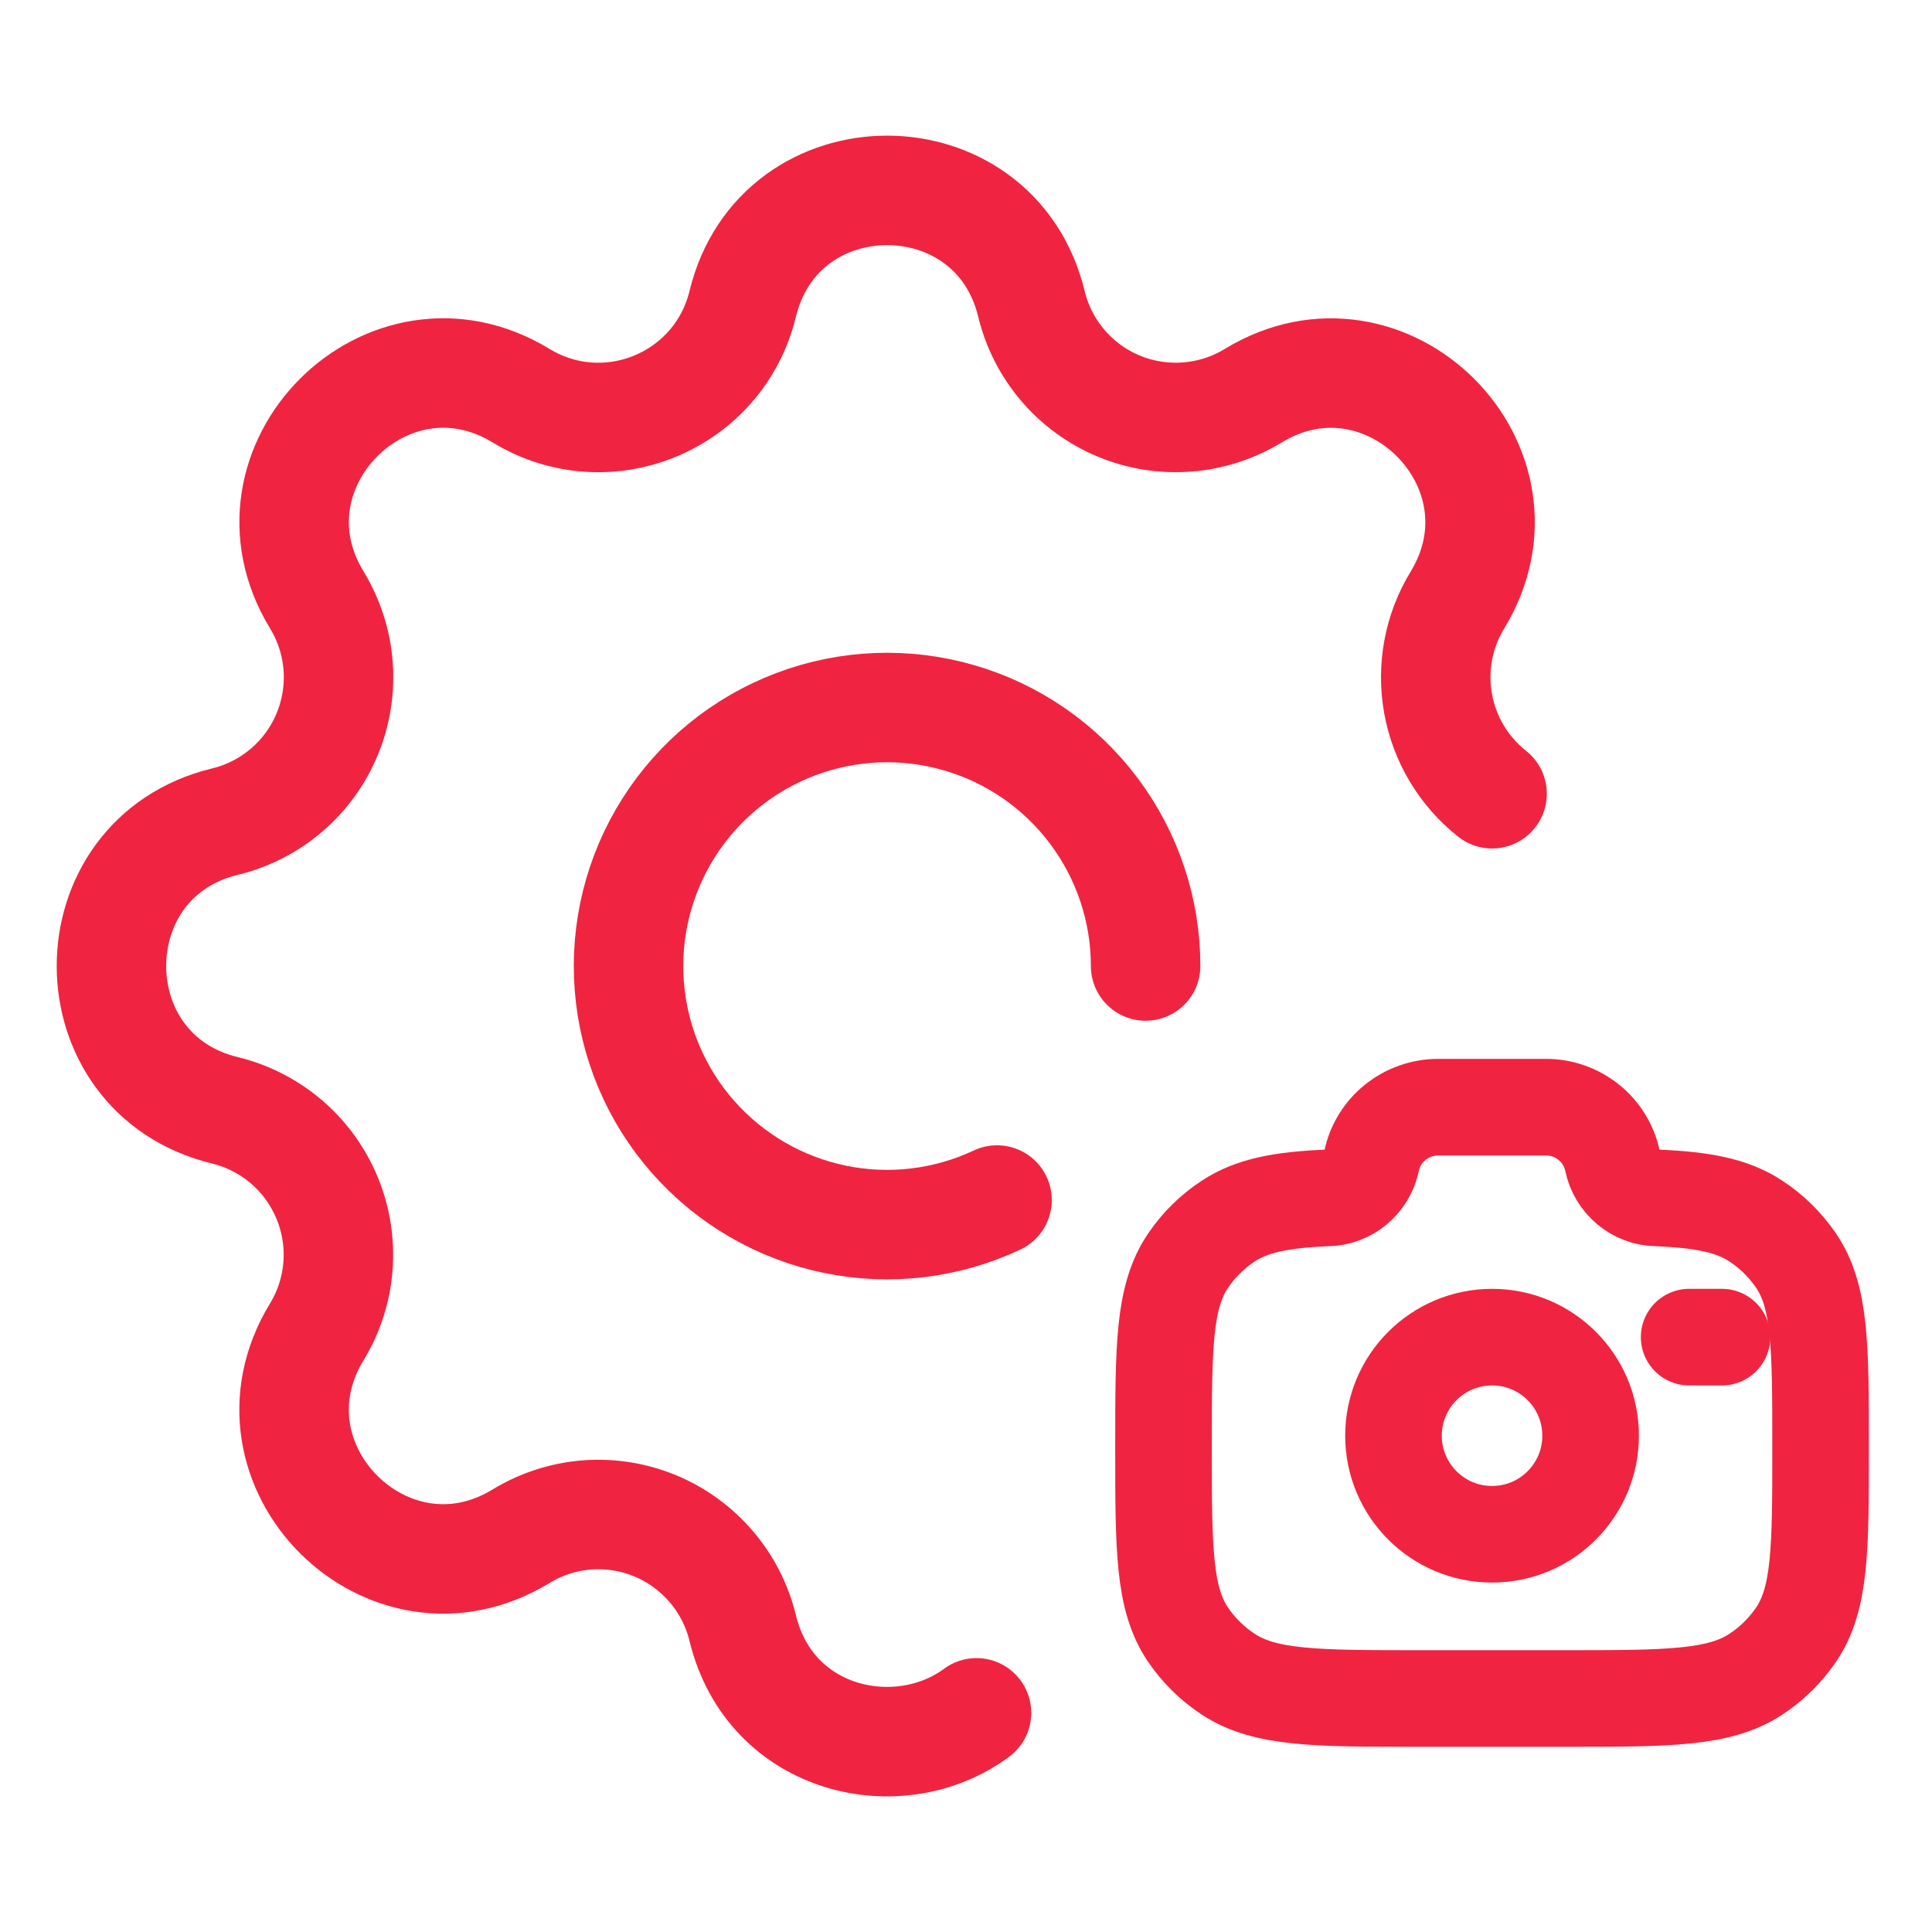
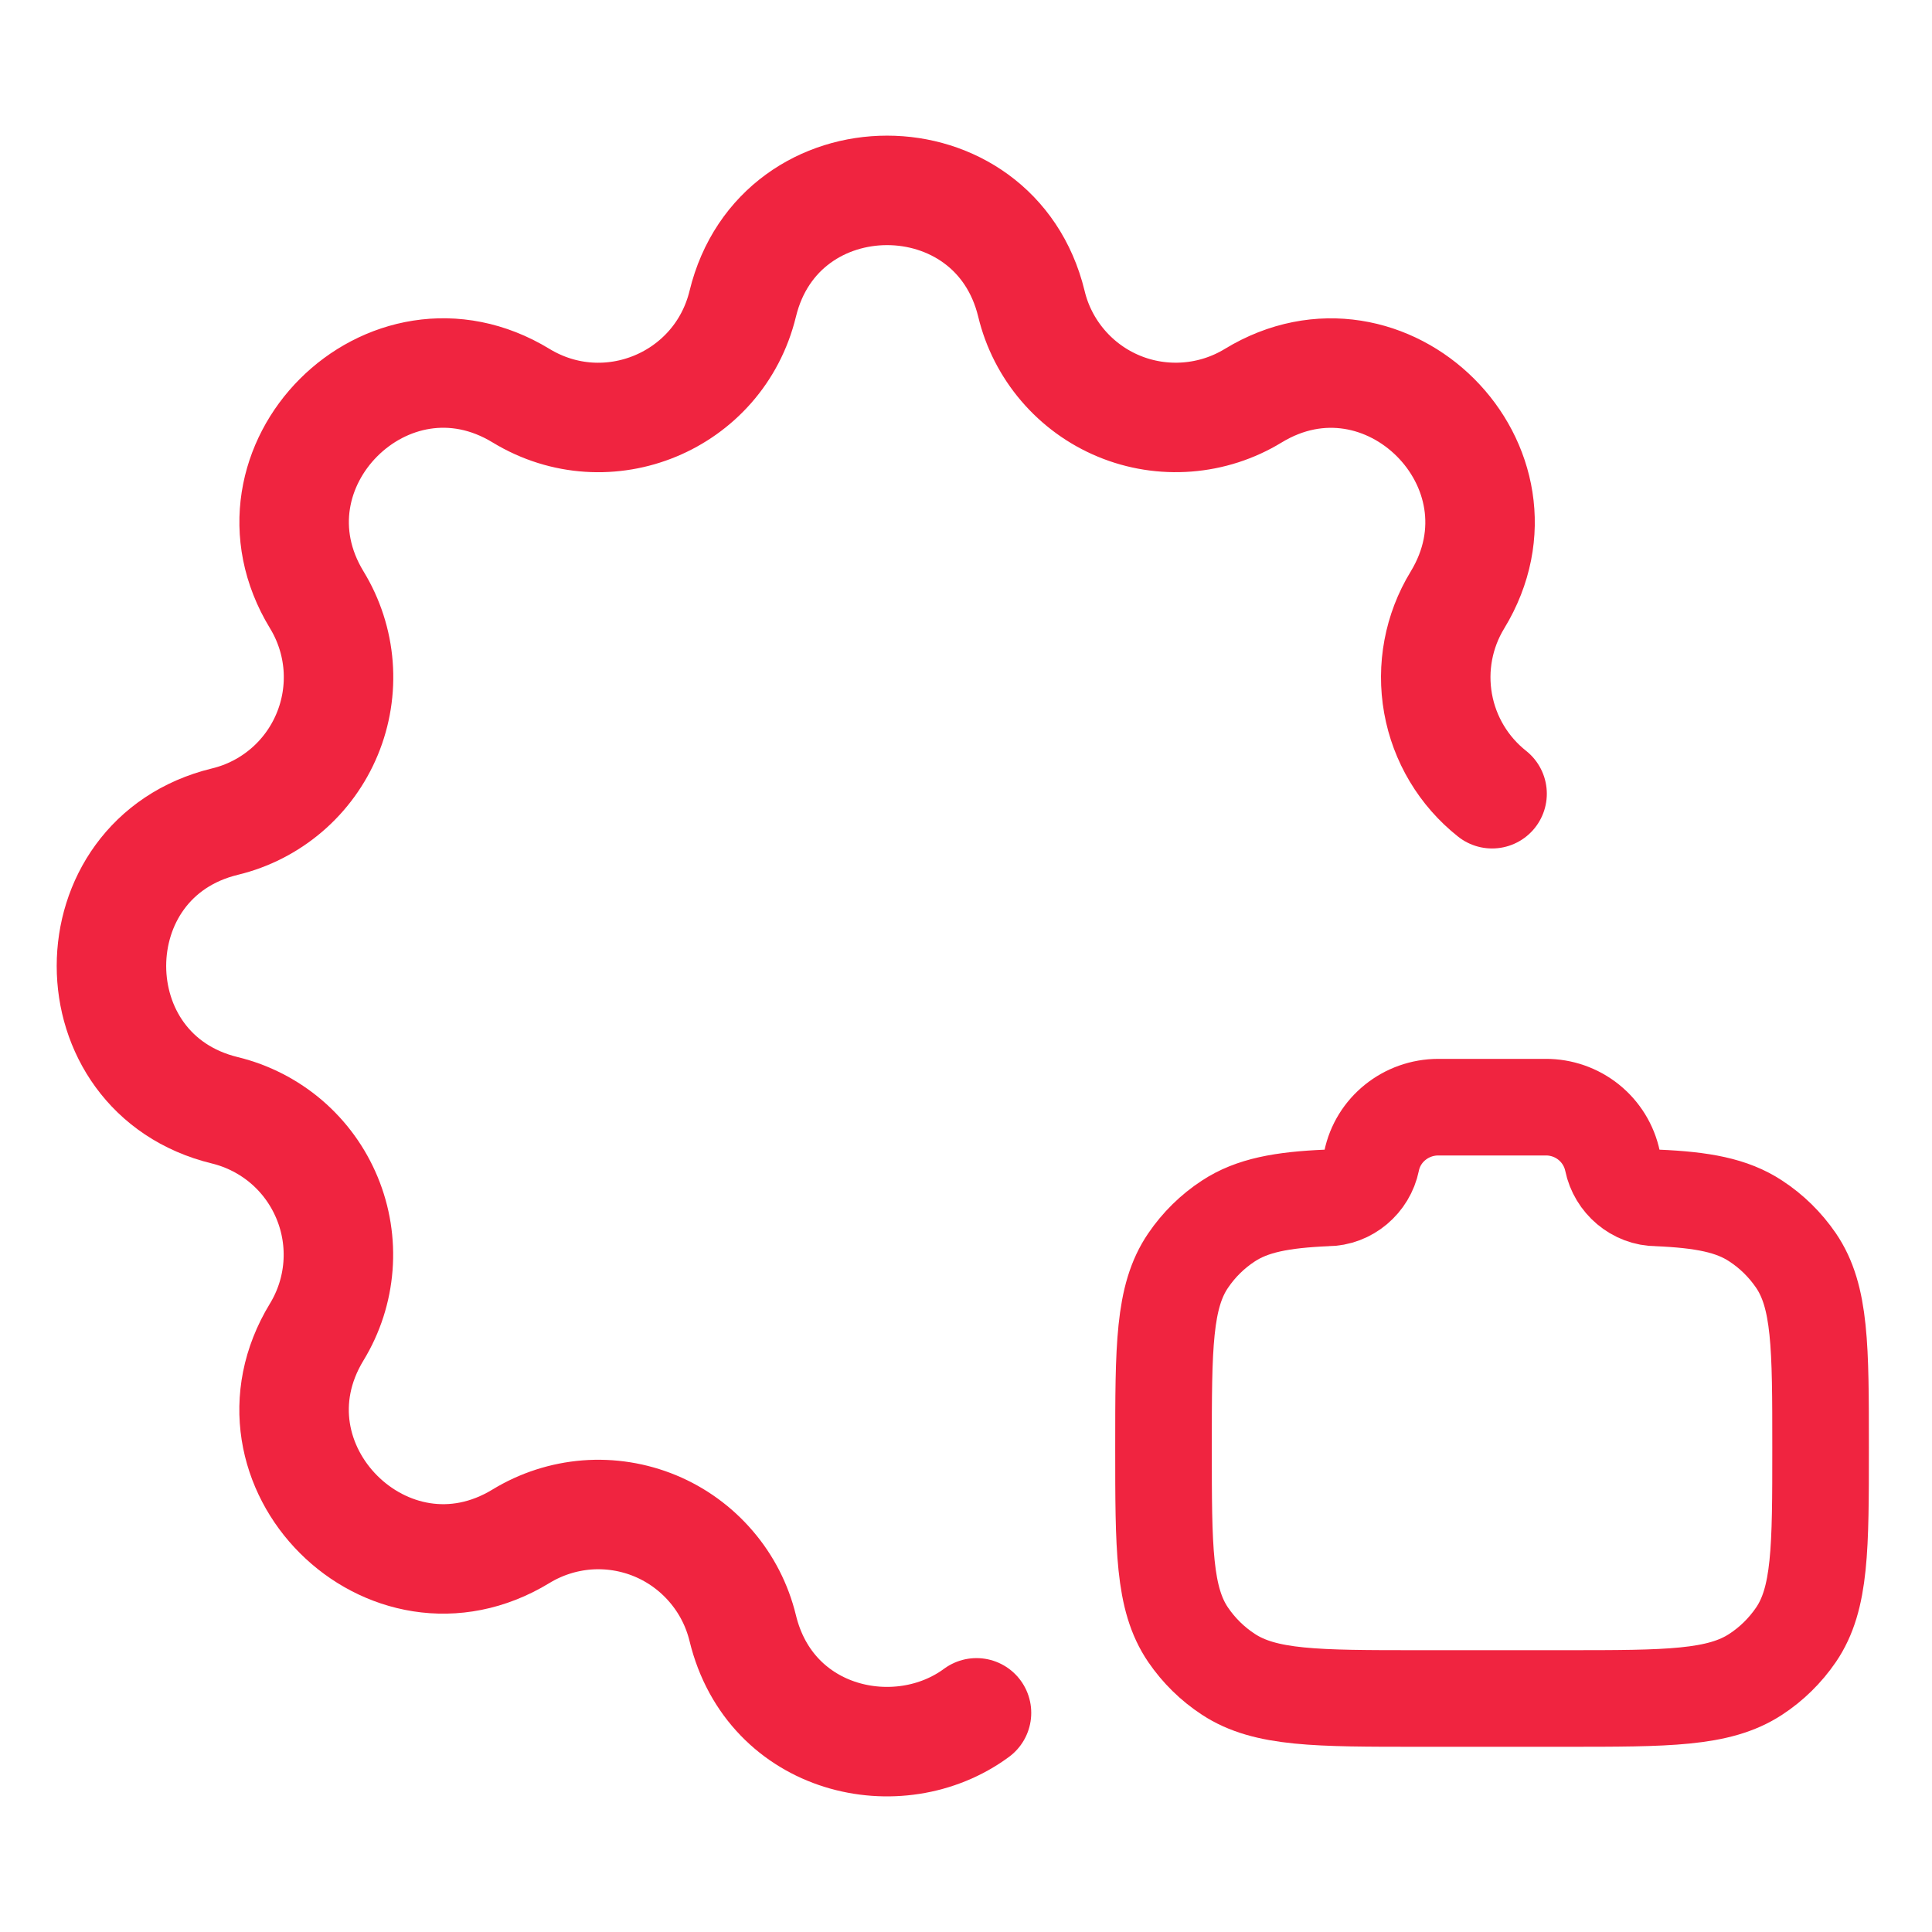
<svg xmlns="http://www.w3.org/2000/svg" width="30" height="30" viewBox="0 0 30 30" fill="none">
  <path d="M15.163 26.597C13.956 27.487 11.961 27.048 11.533 25.281C11.447 24.928 11.28 24.601 11.043 24.325C10.807 24.049 10.509 23.832 10.174 23.693C9.838 23.554 9.474 23.496 9.112 23.524C8.75 23.553 8.4 23.666 8.09 23.855C6.025 25.113 3.66 22.75 4.918 20.683C5.107 20.373 5.22 20.023 5.248 19.661C5.276 19.299 5.218 18.936 5.079 18.601C4.94 18.265 4.724 17.967 4.449 17.731C4.173 17.495 3.845 17.327 3.493 17.241C1.143 16.671 1.143 13.329 3.493 12.758C3.846 12.673 4.174 12.505 4.45 12.269C4.726 12.033 4.942 11.735 5.081 11.399C5.22 11.064 5.278 10.7 5.25 10.338C5.222 9.976 5.108 9.625 4.919 9.315C3.661 7.25 6.025 4.886 8.091 6.144C9.429 6.957 11.163 6.237 11.533 4.718C12.103 2.369 15.446 2.369 16.016 4.718C16.101 5.072 16.269 5.399 16.505 5.675C16.741 5.951 17.039 6.168 17.375 6.307C17.71 6.446 18.074 6.503 18.436 6.475C18.798 6.447 19.149 6.334 19.459 6.145C21.524 4.887 23.888 7.25 22.631 9.317C22.338 9.797 22.231 10.368 22.33 10.923C22.429 11.477 22.727 11.975 23.169 12.325" stroke="#F02440" stroke-width="1.7" stroke-linecap="round" stroke-linejoin="round" />
-   <path d="M17.789 15C17.789 14.131 17.506 13.285 16.984 12.59C16.462 11.895 15.729 11.388 14.894 11.146C14.059 10.903 13.168 10.938 12.355 11.246C11.542 11.553 10.851 12.116 10.385 12.85C9.919 13.584 9.704 14.449 9.772 15.315C9.84 16.182 10.187 17.003 10.762 17.655C11.337 18.307 12.107 18.755 12.959 18.932C13.81 19.109 14.695 19.004 15.482 18.634" stroke="#F02440" stroke-width="1.7" stroke-linecap="round" stroke-linejoin="round" />
-   <path d="M23.169 23.824C24.014 23.824 24.699 23.139 24.699 22.293C24.699 21.448 24.014 20.763 23.169 20.763C22.323 20.763 21.638 21.448 21.638 22.293C21.638 23.139 22.323 23.824 23.169 23.824Z" stroke="#F02440" stroke-width="1.5" />
  <path d="M22.035 26.374H24.302C25.894 26.374 26.69 26.374 27.262 25.999C27.509 25.838 27.721 25.629 27.888 25.385C28.27 24.824 28.27 24.042 28.27 22.479C28.27 20.916 28.27 20.134 27.888 19.573C27.721 19.329 27.509 19.12 27.262 18.959C26.895 18.717 26.435 18.631 25.73 18.601C25.394 18.601 25.105 18.351 25.039 18.027C24.989 17.789 24.858 17.577 24.669 17.425C24.48 17.273 24.244 17.191 24.002 17.192H22.335C21.831 17.192 21.397 17.542 21.298 18.027C21.232 18.351 20.943 18.601 20.607 18.601C19.903 18.631 19.442 18.718 19.075 18.959C18.828 19.12 18.616 19.329 18.45 19.573C18.067 20.134 18.067 20.916 18.067 22.479C18.067 24.043 18.067 24.824 18.449 25.385C18.615 25.628 18.827 25.837 19.075 25.999C19.647 26.374 20.443 26.374 22.035 26.374Z" stroke="#F02440" stroke-width="1.5" />
-   <path d="M26.739 20.763H26.229" stroke="#F02440" stroke-width="1.5" stroke-linecap="round" />
</svg>